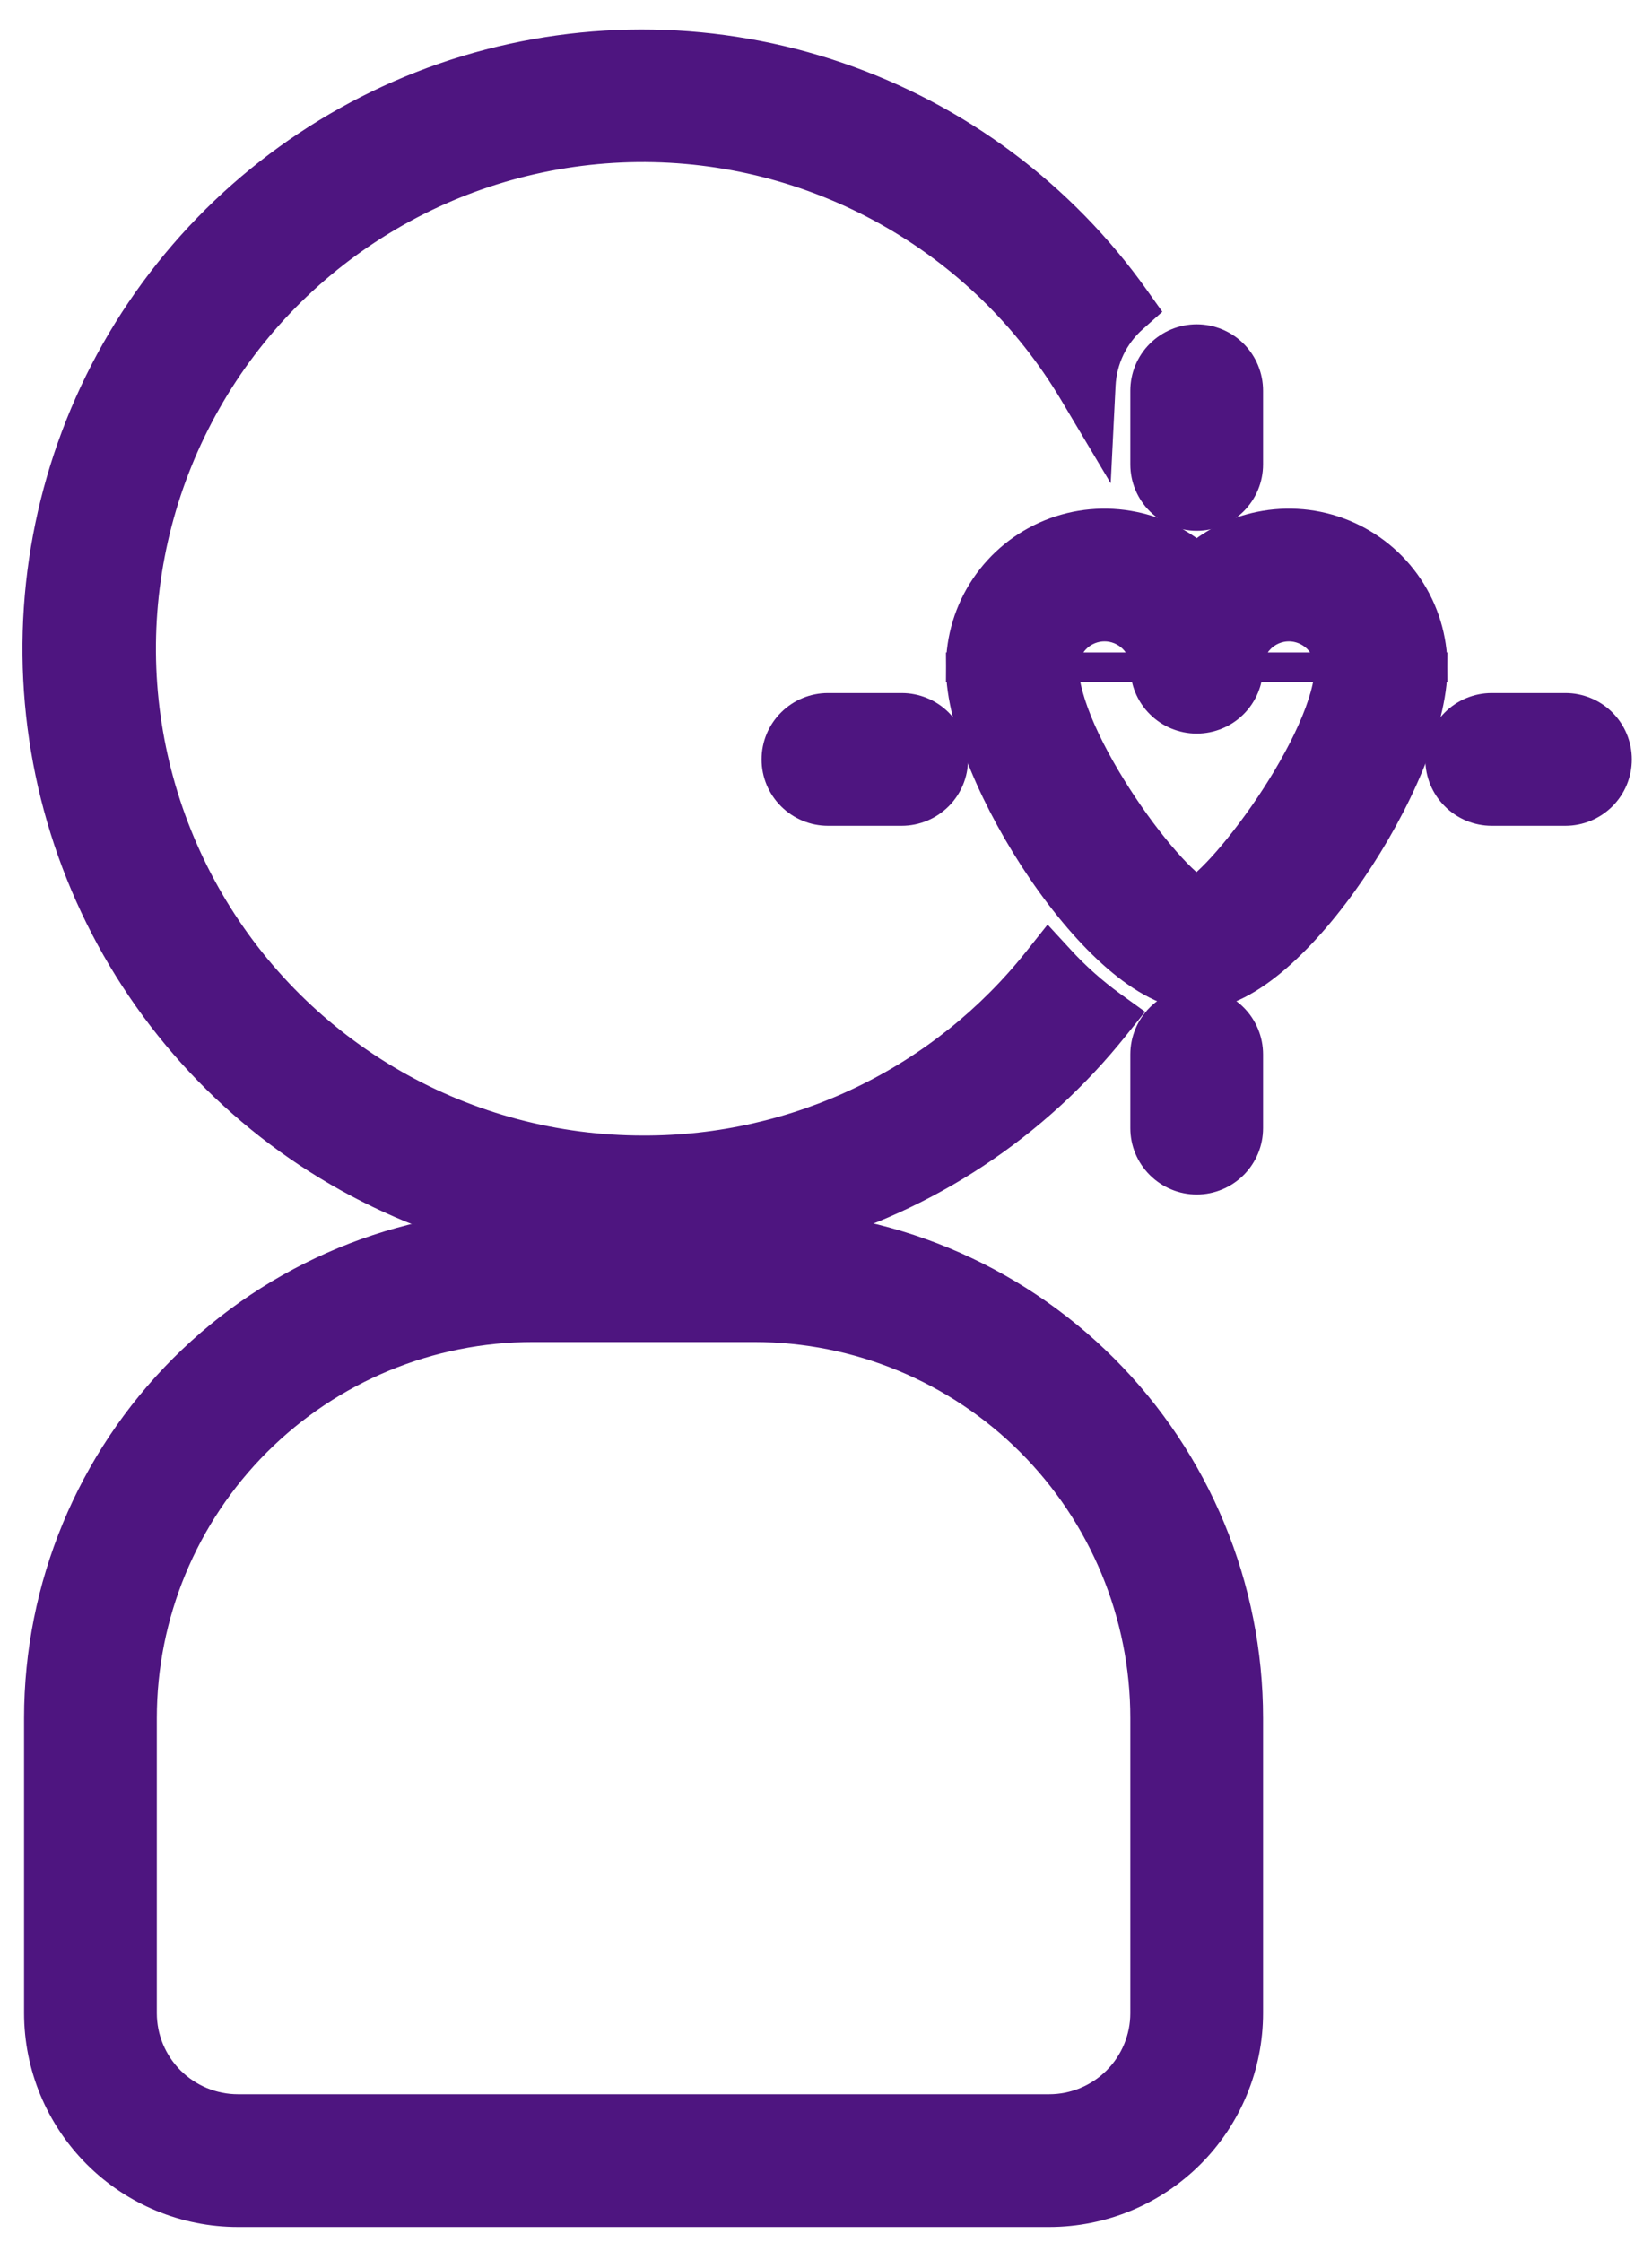
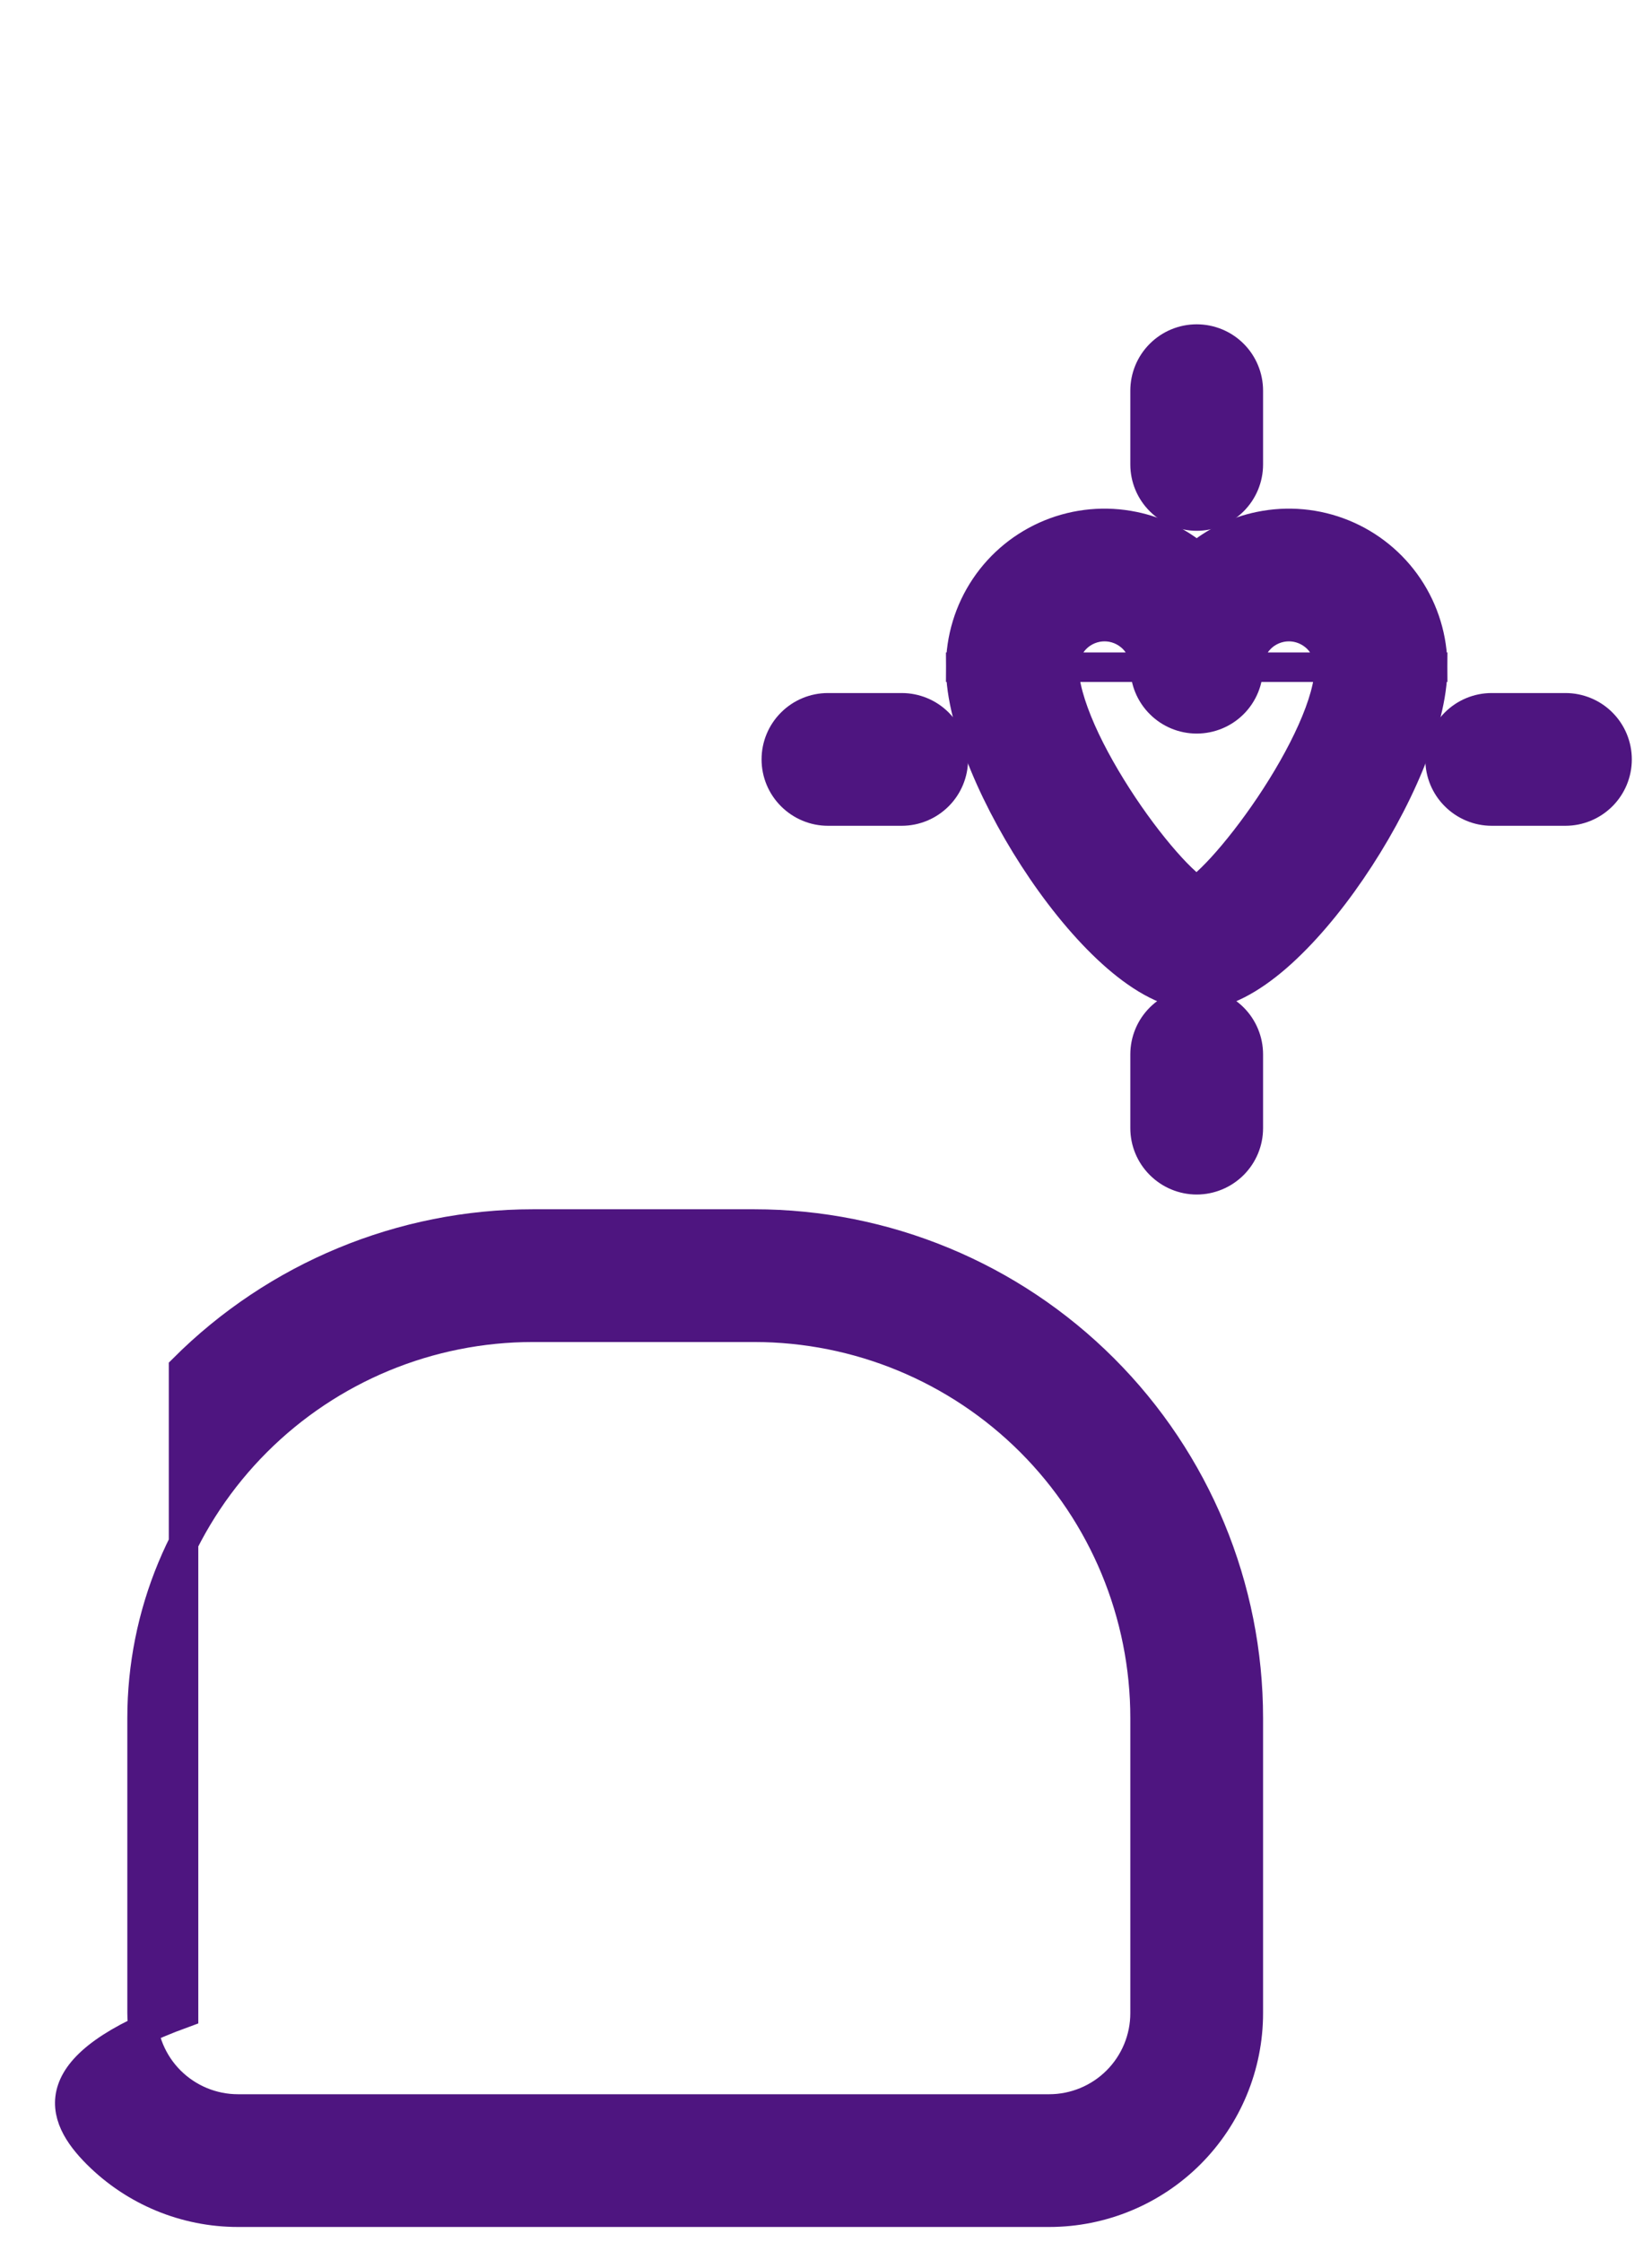
<svg xmlns="http://www.w3.org/2000/svg" width="28" height="38" viewBox="0 0 28 38" fill="none">
-   <path d="M10.909 19.497L10.908 19.497C9.42 19.499 7.958 19.111 6.667 18.372C5.377 17.632 4.303 16.567 3.553 15.282C2.803 13.998 2.403 12.539 2.393 11.051C2.384 9.563 2.765 8.099 3.499 6.805C4.232 5.511 5.293 4.432 6.574 3.676C7.855 2.92 9.312 2.514 10.8 2.497C12.287 2.481 13.753 2.855 15.05 3.583C16.348 4.31 17.432 5.366 18.194 6.643L18.617 7.353L18.658 6.528C18.669 6.313 18.722 6.102 18.815 5.907C18.908 5.713 19.039 5.539 19.2 5.396L19.367 5.247L19.237 5.064C17.993 3.312 16.229 1.996 14.196 1.301C12.162 0.606 9.962 0.568 7.905 1.191C5.849 1.815 4.041 3.07 2.736 4.777C1.431 6.485 0.696 8.559 0.635 10.707C0.574 12.855 1.189 14.969 2.394 16.748C3.599 18.527 5.333 19.883 7.351 20.623C9.368 21.363 11.567 21.45 13.637 20.872C15.707 20.295 17.543 19.081 18.885 17.403L19.049 17.198L18.836 17.044C18.522 16.816 18.23 16.557 17.968 16.271L17.77 16.056L17.588 16.285C16.789 17.29 15.774 18.101 14.617 18.657C13.46 19.213 12.193 19.5 10.909 19.497Z" fill="#4E1580" stroke="#4E1580" stroke-width="0.5" />
-   <path d="M12.783 20.747H9.033C6.812 20.747 4.682 21.629 3.111 23.2C1.541 24.77 0.658 26.9 0.658 29.122V34.122C0.658 35.017 1.014 35.875 1.647 36.508C2.28 37.141 3.138 37.497 4.033 37.497H17.783C18.678 37.497 19.537 37.141 20.17 36.508C20.803 35.875 21.158 35.017 21.158 34.122V29.122C21.158 26.9 20.276 24.77 18.705 23.2C17.135 21.629 15.004 20.747 12.783 20.747ZM19.408 34.122C19.408 34.553 19.237 34.966 18.932 35.271C18.628 35.575 18.214 35.747 17.783 35.747H4.033C3.602 35.747 3.189 35.575 2.884 35.271C2.579 34.966 2.408 34.553 2.408 34.122V29.122C2.408 27.364 3.106 25.679 4.349 24.437C5.591 23.195 7.276 22.497 9.033 22.497H12.783C14.54 22.497 16.225 23.195 17.468 24.437C18.71 25.679 19.408 27.364 19.408 29.122V34.122Z" fill="#4E1580" stroke="#4E1580" stroke-width="0.5" />
+   <path d="M12.783 20.747H9.033C6.812 20.747 4.682 21.629 3.111 23.2V34.122C0.658 35.017 1.014 35.875 1.647 36.508C2.28 37.141 3.138 37.497 4.033 37.497H17.783C18.678 37.497 19.537 37.141 20.17 36.508C20.803 35.875 21.158 35.017 21.158 34.122V29.122C21.158 26.9 20.276 24.77 18.705 23.2C17.135 21.629 15.004 20.747 12.783 20.747ZM19.408 34.122C19.408 34.553 19.237 34.966 18.932 35.271C18.628 35.575 18.214 35.747 17.783 35.747H4.033C3.602 35.747 3.189 35.575 2.884 35.271C2.579 34.966 2.408 34.553 2.408 34.122V29.122C2.408 27.364 3.106 25.679 4.349 24.437C5.591 23.195 7.276 22.497 9.033 22.497H12.783C14.54 22.497 16.225 23.195 17.468 24.437C18.71 25.679 19.408 27.364 19.408 29.122V34.122Z" fill="#4E1580" stroke="#4E1580" stroke-width="0.5" />
  <path d="M16.697 9.949C16.427 10.351 16.283 10.825 16.283 11.309H24.283C24.283 10.825 24.139 10.351 23.869 9.949C23.599 9.547 23.215 9.235 22.767 9.052C22.319 8.869 21.826 8.824 21.352 8.922C20.957 9.003 20.59 9.181 20.283 9.438C19.976 9.181 19.609 9.003 19.214 8.922C18.74 8.824 18.248 8.869 17.799 9.052C17.351 9.235 16.967 9.547 16.697 9.949ZM16.283 11.309C16.283 11.791 16.442 12.375 16.687 12.968C16.934 13.565 17.277 14.189 17.665 14.758C18.052 15.325 18.49 15.844 18.93 16.225C19.36 16.597 19.832 16.871 20.283 16.871C20.735 16.871 21.207 16.597 21.637 16.225C22.076 15.844 22.514 15.325 22.901 14.758C23.29 14.189 23.633 13.565 23.88 12.968C24.125 12.375 24.283 11.791 24.283 11.309H16.283ZM18.235 10.823C18.363 10.694 18.538 10.621 18.721 10.621C18.903 10.621 19.078 10.694 19.207 10.823C19.336 10.952 19.408 11.127 19.408 11.309C19.408 11.541 19.5 11.764 19.665 11.928C19.829 12.092 20.051 12.184 20.283 12.184C20.515 12.184 20.738 12.092 20.902 11.928C21.066 11.764 21.158 11.541 21.158 11.309C21.158 11.127 21.231 10.952 21.36 10.823C21.488 10.694 21.663 10.621 21.846 10.621C22.028 10.621 22.203 10.694 22.332 10.823C22.461 10.952 22.533 11.127 22.533 11.309C22.533 11.589 22.427 11.963 22.238 12.386C22.052 12.803 21.797 13.245 21.523 13.653C21.248 14.062 20.96 14.43 20.711 14.702C20.586 14.838 20.475 14.947 20.383 15.023C20.343 15.055 20.309 15.08 20.281 15.098C20.252 15.08 20.217 15.055 20.175 15.021C20.082 14.946 19.97 14.838 19.845 14.702C19.595 14.43 19.307 14.062 19.035 13.654C18.763 13.246 18.509 12.804 18.325 12.387C18.139 11.964 18.033 11.59 18.033 11.309C18.033 11.127 18.106 10.952 18.235 10.823Z" fill="#4E1580" stroke="#4E1580" stroke-width="0.5" />
  <path d="M19.665 8.49C19.829 8.654 20.051 8.747 20.283 8.747C20.515 8.747 20.738 8.654 20.902 8.49C21.066 8.326 21.158 8.104 21.158 7.872V6.622C21.158 6.39 21.066 6.167 20.902 6.003C20.738 5.839 20.515 5.747 20.283 5.747C20.051 5.747 19.829 5.839 19.665 6.003C19.5 6.167 19.408 6.39 19.408 6.622V7.872C19.408 8.104 19.5 8.326 19.665 8.49Z" fill="#4E1580" stroke="#4E1580" stroke-width="0.5" />
  <path d="M14.033 13.747H15.283C15.515 13.747 15.738 13.654 15.902 13.49C16.066 13.326 16.158 13.104 16.158 12.872C16.158 12.639 16.066 12.417 15.902 12.253C15.738 12.089 15.515 11.997 15.283 11.997H14.033C13.801 11.997 13.579 12.089 13.415 12.253C13.25 12.417 13.158 12.639 13.158 12.872C13.158 13.104 13.25 13.326 13.415 13.49C13.579 13.654 13.801 13.747 14.033 13.747Z" fill="#4E1580" stroke="#4E1580" stroke-width="0.5" />
  <path d="M19.665 19.74C19.829 19.904 20.051 19.997 20.283 19.997C20.515 19.997 20.738 19.904 20.902 19.74C21.066 19.576 21.158 19.354 21.158 19.122V17.872C21.158 17.64 21.066 17.417 20.902 17.253C20.738 17.089 20.515 16.997 20.283 16.997C20.051 16.997 19.829 17.089 19.665 17.253C19.5 17.417 19.408 17.64 19.408 17.872V19.122C19.408 19.354 19.5 19.576 19.665 19.74Z" fill="#4E1580" stroke="#4E1580" stroke-width="0.5" />
  <path d="M25.283 13.747H26.533C26.765 13.747 26.988 13.654 27.152 13.49C27.316 13.326 27.408 13.104 27.408 12.872C27.408 12.639 27.316 12.417 27.152 12.253C26.988 12.089 26.765 11.997 26.533 11.997H25.283C25.051 11.997 24.829 12.089 24.665 12.253C24.5 12.417 24.408 12.639 24.408 12.872C24.408 13.104 24.5 13.326 24.665 13.49C24.829 13.654 25.051 13.747 25.283 13.747Z" fill="#4E1580" stroke="#4E1580" stroke-width="0.5" />
</svg>